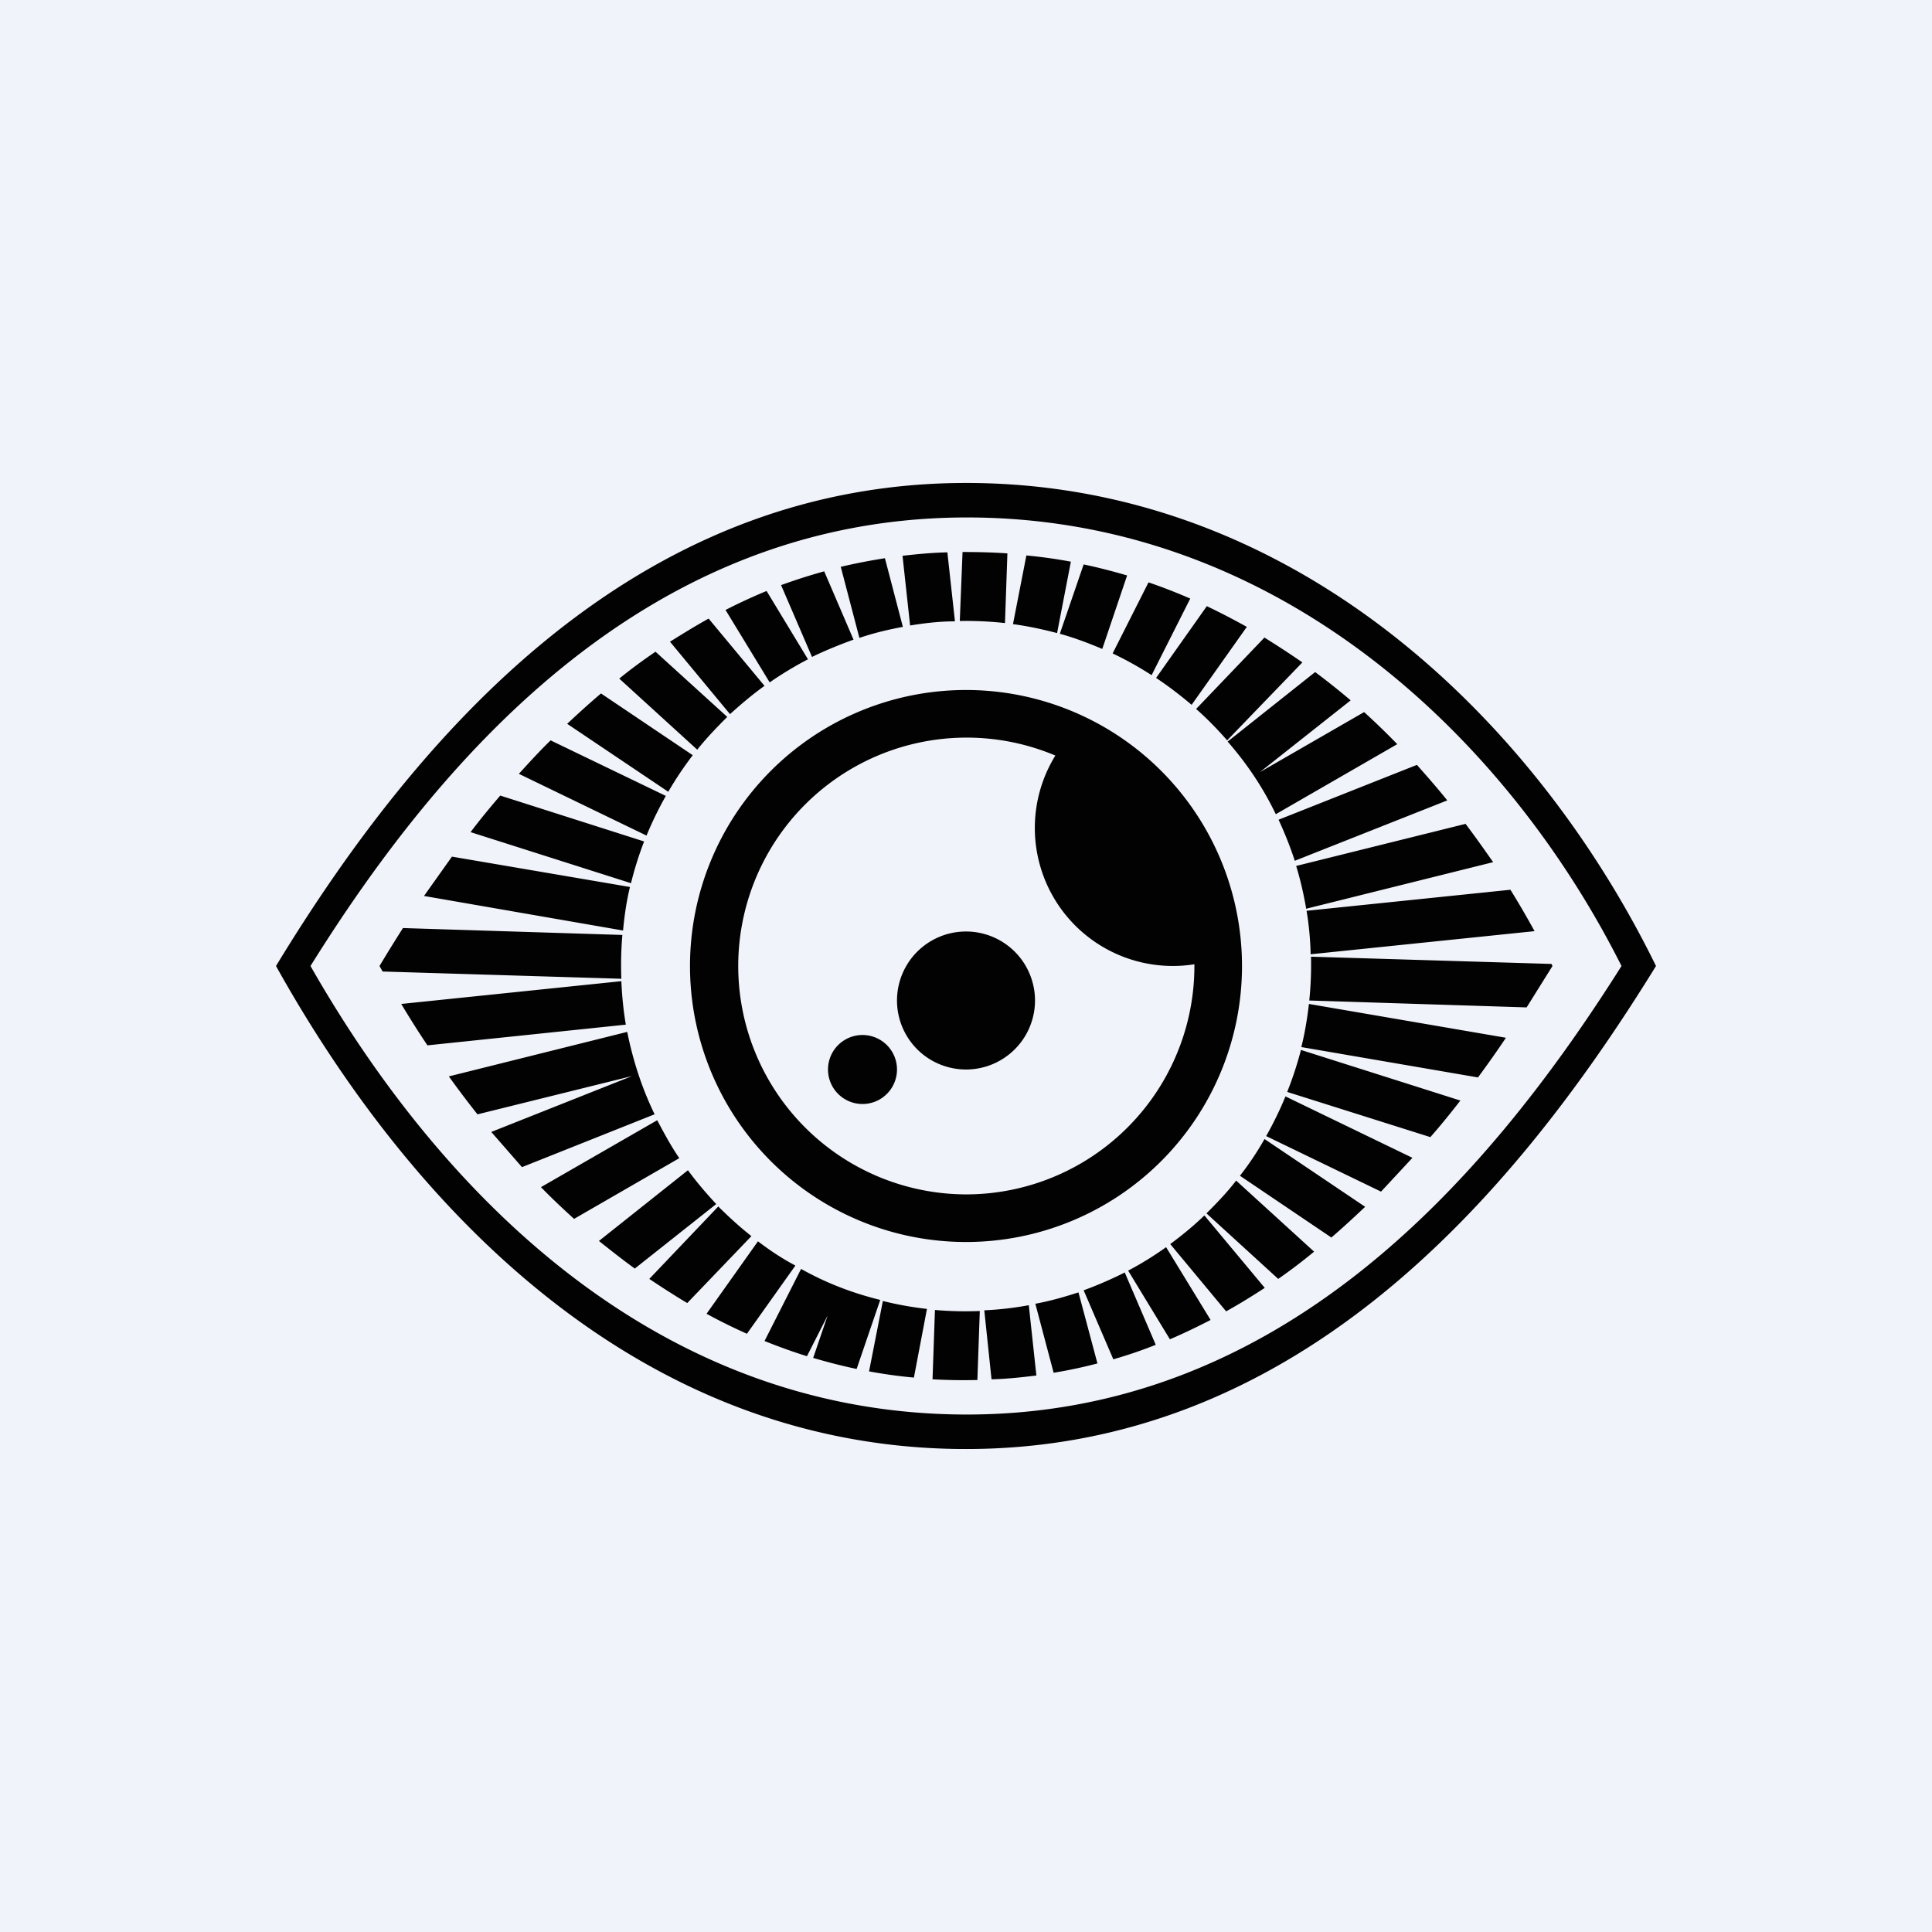
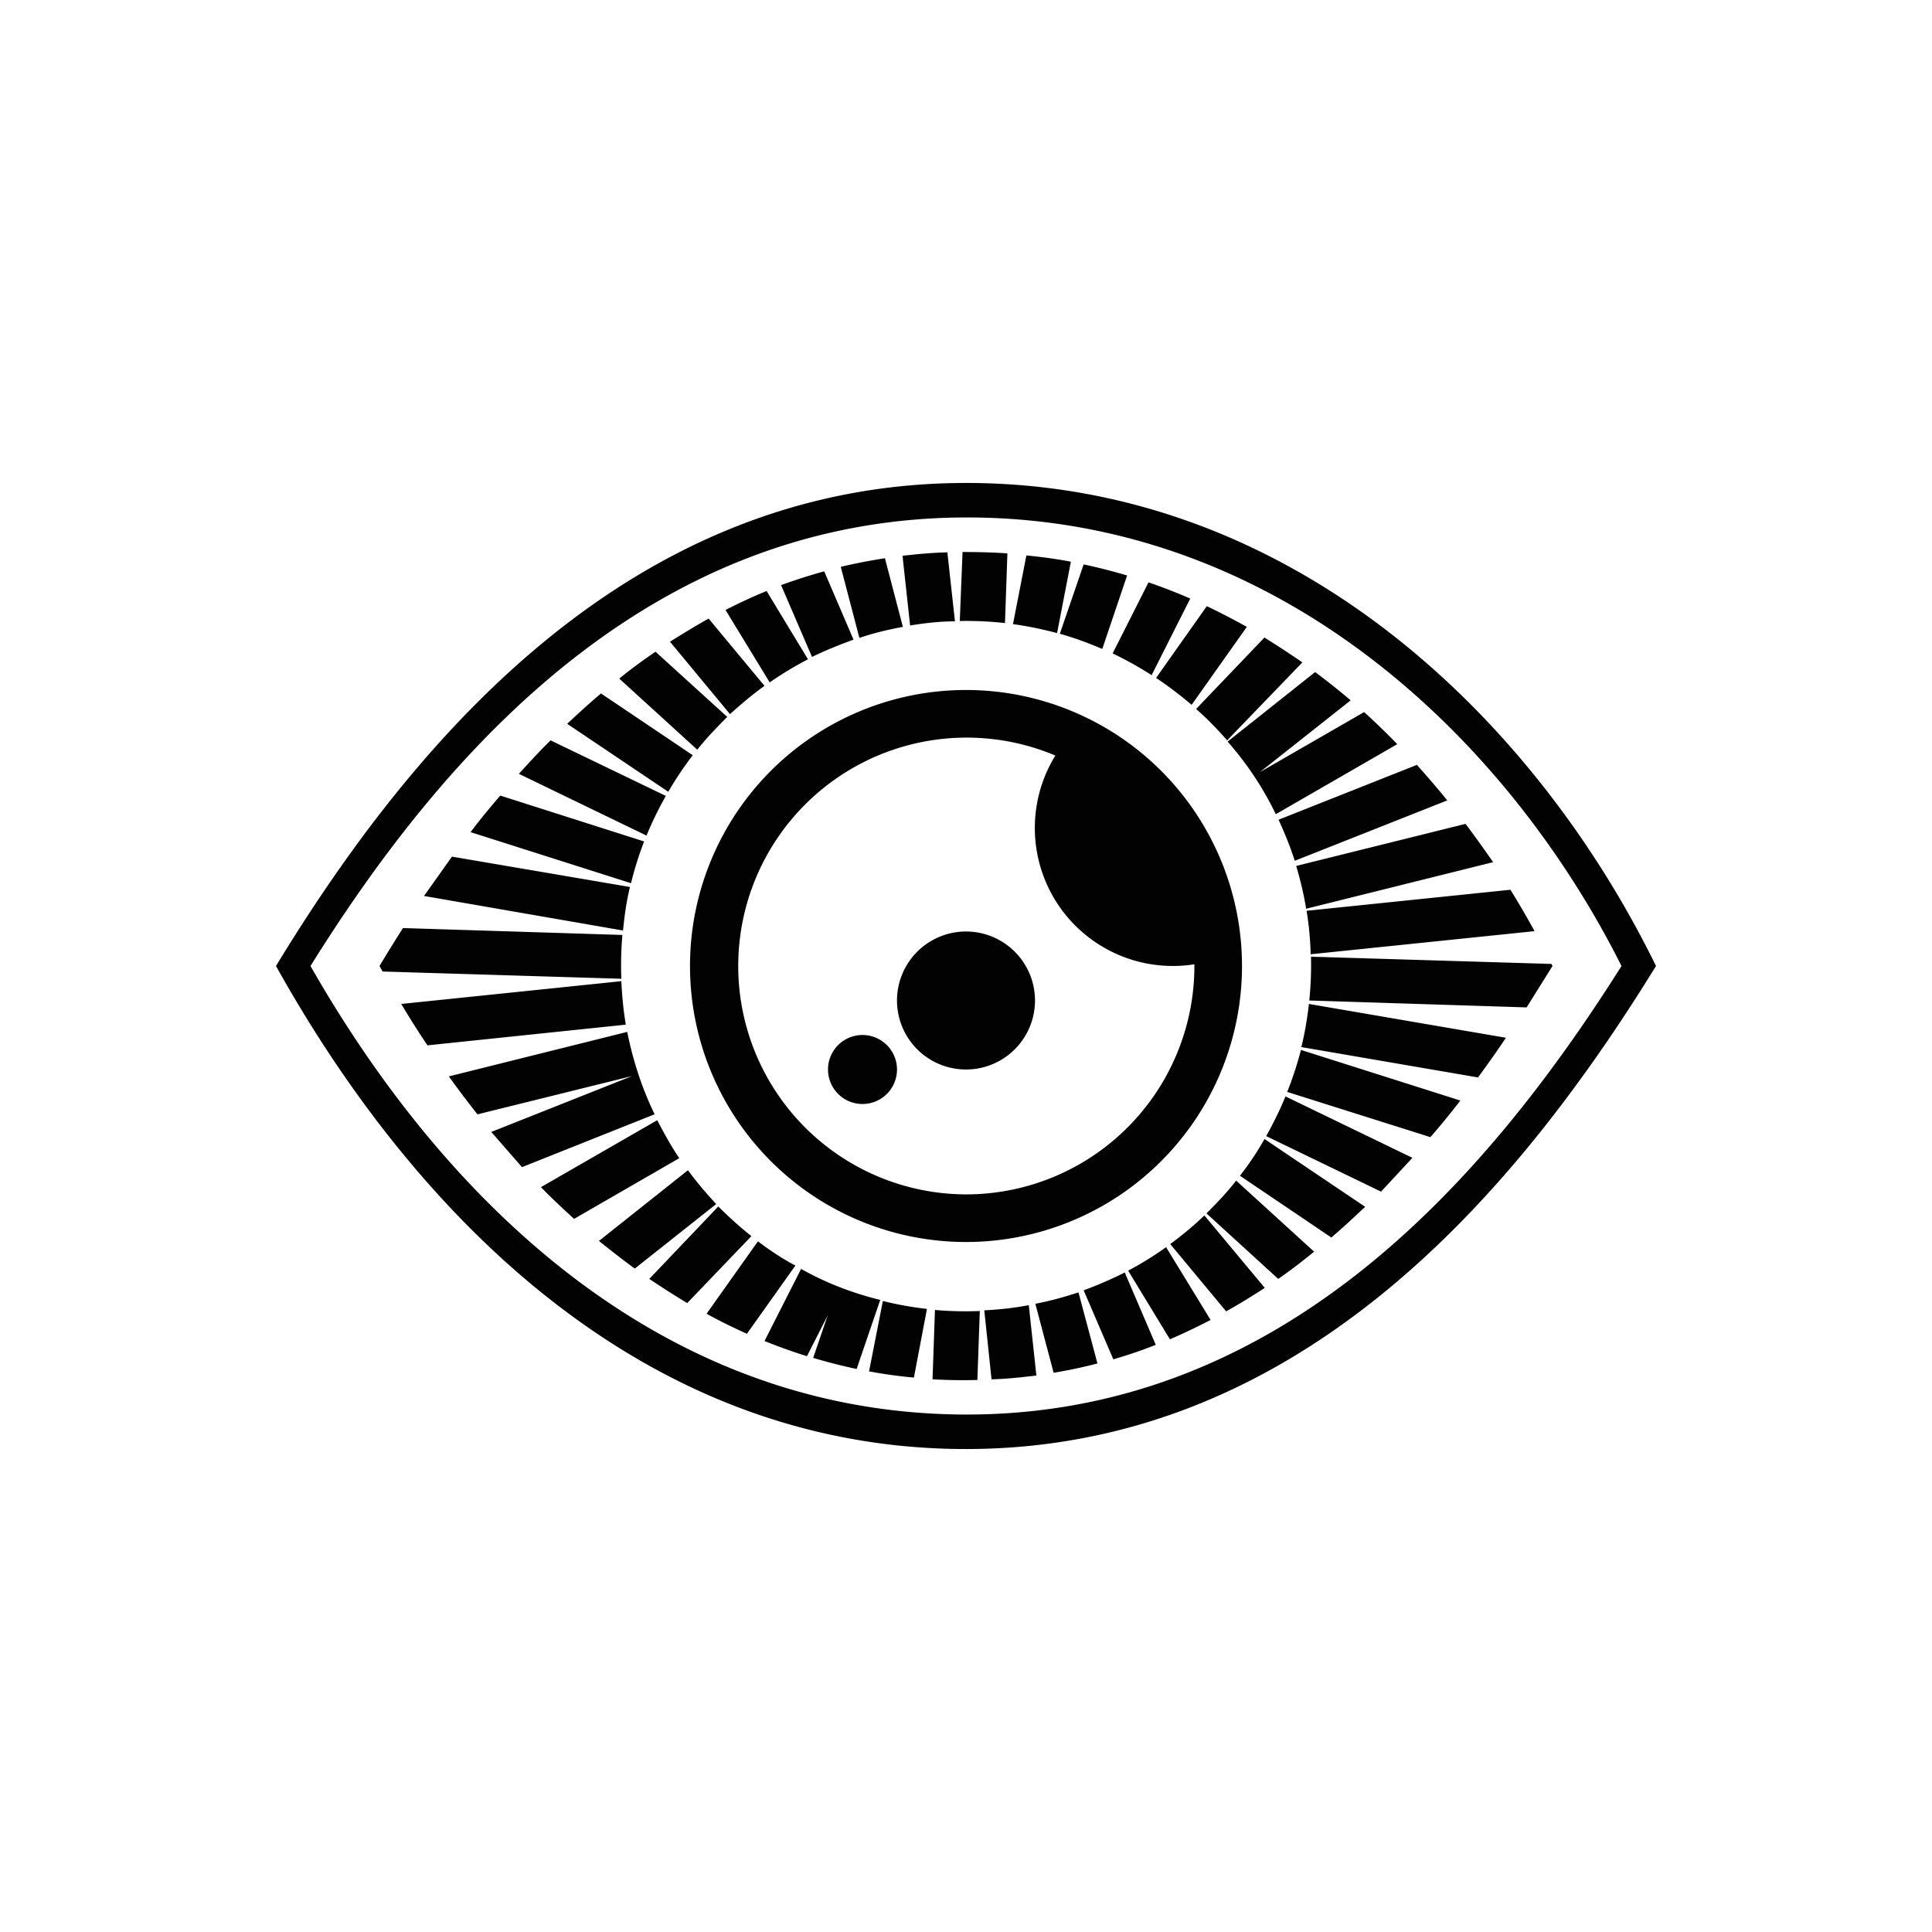
<svg xmlns="http://www.w3.org/2000/svg" width="56" height="56" viewBox="0 0 56 56">
-   <path fill="#F0F3FA" d="M0 0h56v56H0z" />
  <path fill-rule="evenodd" d="M27.8 14c9.61-.1 16.68 6.81 20.2 14-4.27 6.93-10.59 14.1-20.2 14-9.42-.1-15.94-7.07-19.8-14 4.15-6.83 10.38-13.9 19.8-14Zm.02 1c9.12-.1 15.83 6.33 19.18 13-4.06 6.44-10.06 13.1-19.18 13-8.96-.1-15.15-6.56-18.82-13 3.95-6.34 9.86-12.9 18.82-13Zm-.95 22.94a9.96 9.96 0 0 1-1.28-.23l-.4 2.04c.43.08.86.14 1.3.18l.38-2Zm-1.36-.25-.68 1.99c-.43-.09-.85-.2-1.26-.32l.42-1.23-.6 1.18c-.42-.13-.83-.28-1.23-.44l1.06-2.09c.71.4 1.48.7 2.3.9Zm-2.46-1-1.4 1.97c-.4-.18-.79-.37-1.17-.58l1.49-2.1c.34.26.7.5 1.08.7Zm-1.27-.86-1.86 1.94c-.37-.22-.74-.46-1.1-.7l2-2.1c.3.3.63.6.96.86Zm-1.02-.93-2.36 1.87c-.36-.26-.7-.53-1.04-.8l2.58-2.05c.25.34.53.67.82.98Zm-1.07-1.33-3.05 1.76c-.33-.3-.65-.6-.96-.92l3.37-1.94c.2.38.4.75.64 1.1Zm-.72-1.27-3.84 1.53-.89-1.02 4.08-1.62-4.48 1.11a29.1 29.1 0 0 1-.83-1.1l5.17-1.29c.17.84.43 1.64.8 2.4Zm-.83-2.6-5.75.6c-.27-.4-.52-.8-.76-1.2l6.38-.66c.02.43.06.85.13 1.26Zm-.13-1.33-6.92-.21L11 28a47 47 0 0 1 .68-1.1l6.36.2a10.12 10.12 0 0 0-.03 1.27Zm.04-1.4-5.76-1 .81-1.14 5.16.88c-.1.41-.16.83-.2 1.26Zm.24-1.37-4.65-1.48c.27-.36.56-.71.86-1.06l4.17 1.33c-.15.39-.28.8-.38 1.21Zm.45-1.38-3.7-1.79c.3-.33.6-.66.92-.97l3.34 1.61c-.21.37-.4.76-.56 1.15Zm.63-1.27-2.93-1.97c.32-.3.65-.6.98-.88l2.66 1.79a10 10 0 0 0-.71 1.06Zm.84-1.22-2.26-2.06c.34-.28.7-.54 1.05-.78l2.08 1.89c-.3.3-.6.61-.87.95Zm.95-1.03-1.74-2.1c.37-.23.74-.46 1.12-.67l1.62 1.95c-.35.25-.68.53-1 .82Zm1.15-.92-1.28-2.1c.39-.2.78-.38 1.19-.55l1.2 1.98a10 10 0 0 0-1.11.67Zm1.23-.73-.9-2.09c.41-.15.82-.28 1.25-.4l.85 1.98c-.41.15-.81.31-1.2.5Zm1.37-.56-.54-2.06c.42-.1.84-.18 1.28-.25l.52 1.99c-.43.08-.85.18-1.26.32Zm1.47-.36-.22-2.02c.43-.05.86-.09 1.3-.1l.22 2c-.44 0-.87.05-1.3.12Zm1.44-.13.08-2c.44 0 .87.01 1.3.04l-.07 2.02a10.11 10.11 0 0 0-1.3-.06Zm1.54.1.39-2c.43.04.86.1 1.29.18l-.4 2.07c-.42-.11-.84-.2-1.28-.26Zm1.36.27.69-2.01c.43.09.85.2 1.26.32l-.72 2.13c-.4-.17-.8-.32-1.23-.44Zm1.53.57 1.04-2.06c.41.14.82.3 1.21.47l-1.12 2.22a9.97 9.97 0 0 0-1.13-.63Zm1.26.71 1.47-2.08c.4.19.78.39 1.16.6l-1.6 2.26c-.33-.28-.67-.54-1.03-.78Zm1.16.9 1.98-2.07c.37.23.74.47 1.1.72l-2.18 2.26c-.28-.32-.58-.63-.9-.91Zm.92.94 2.53-2.01c.35.26.7.54 1.03.82l-2.63 2.08 3.02-1.74c.33.3.65.61.96.93l-3.52 2.03c-.37-.77-.84-1.47-1.4-2.11Zm1.47 2.27 4.01-1.59c.3.34.6.68.88 1.03l-4.42 1.75c-.13-.4-.29-.8-.47-1.19Zm.51 1.34 4.91-1.22c.28.37.54.74.8 1.11l-5.42 1.35a9.92 9.92 0 0 0-.29-1.24Zm.3 1.3 5.91-.61c.25.4.48.8.7 1.2l-6.49.67c-.01-.43-.05-.85-.12-1.27Zm.13 1.33 6.97.21.03.06-.75 1.2-6.3-.2a10.11 10.11 0 0 0 .05-1.27Zm-.06 1.37 5.71.98c-.26.39-.53.77-.81 1.15l-5.12-.88c.1-.4.17-.82.22-1.25Zm-.24 1.33 4.63 1.47c-.28.36-.57.72-.87 1.06l-4.15-1.31c.16-.4.29-.8.4-1.22Zm-.44 1.35 3.68 1.78-.91.98-3.33-1.61c.21-.37.4-.76.56-1.15Zm-.6 1.24 2.91 1.96c-.32.3-.64.6-.98.89l-2.65-1.79c.26-.33.5-.69.71-1.06Zm-.83 1.2 2.26 2.06c-.34.28-.68.54-1.04.79l-2.08-1.9c.3-.3.6-.61.86-.95Zm-.92 1.01 1.75 2.1c-.37.24-.74.47-1.12.68l-1.62-1.95c.35-.26.68-.53.99-.83Zm-1.11.92 1.29 2.11c-.39.2-.78.39-1.18.56l-1.21-1.99c.38-.2.75-.43 1.1-.68Zm-1.2.73.9 2.1c-.4.16-.81.3-1.23.42l-.86-2c.41-.15.8-.32 1.2-.52Zm-1.34.58.55 2.06c-.42.11-.84.2-1.27.27l-.53-2c.43-.08.85-.2 1.25-.33Zm-1.44.37.22 2.04c-.42.05-.85.1-1.3.11l-.21-2c.44-.02.87-.07 1.3-.15ZM28.4 38l-.07 2a16.21 16.21 0 0 1-1.3-.02l.07-2.01a10.14 10.14 0 0 0 1.3.03ZM28 36a8 8 0 1 0 0-16 8 8 0 0 0 0 16Zm0-1.38a6.62 6.62 0 0 0 6.62-6.67 4 4 0 0 1-4.03-6.05A6.62 6.62 0 1 0 28 34.62ZM28 31a2 2 0 1 0 0-4 2 2 0 0 0 0 4Zm-2 0a1 1 0 1 1-2 0 1 1 0 0 1 2 0Z" fill="#020202" />
</svg>